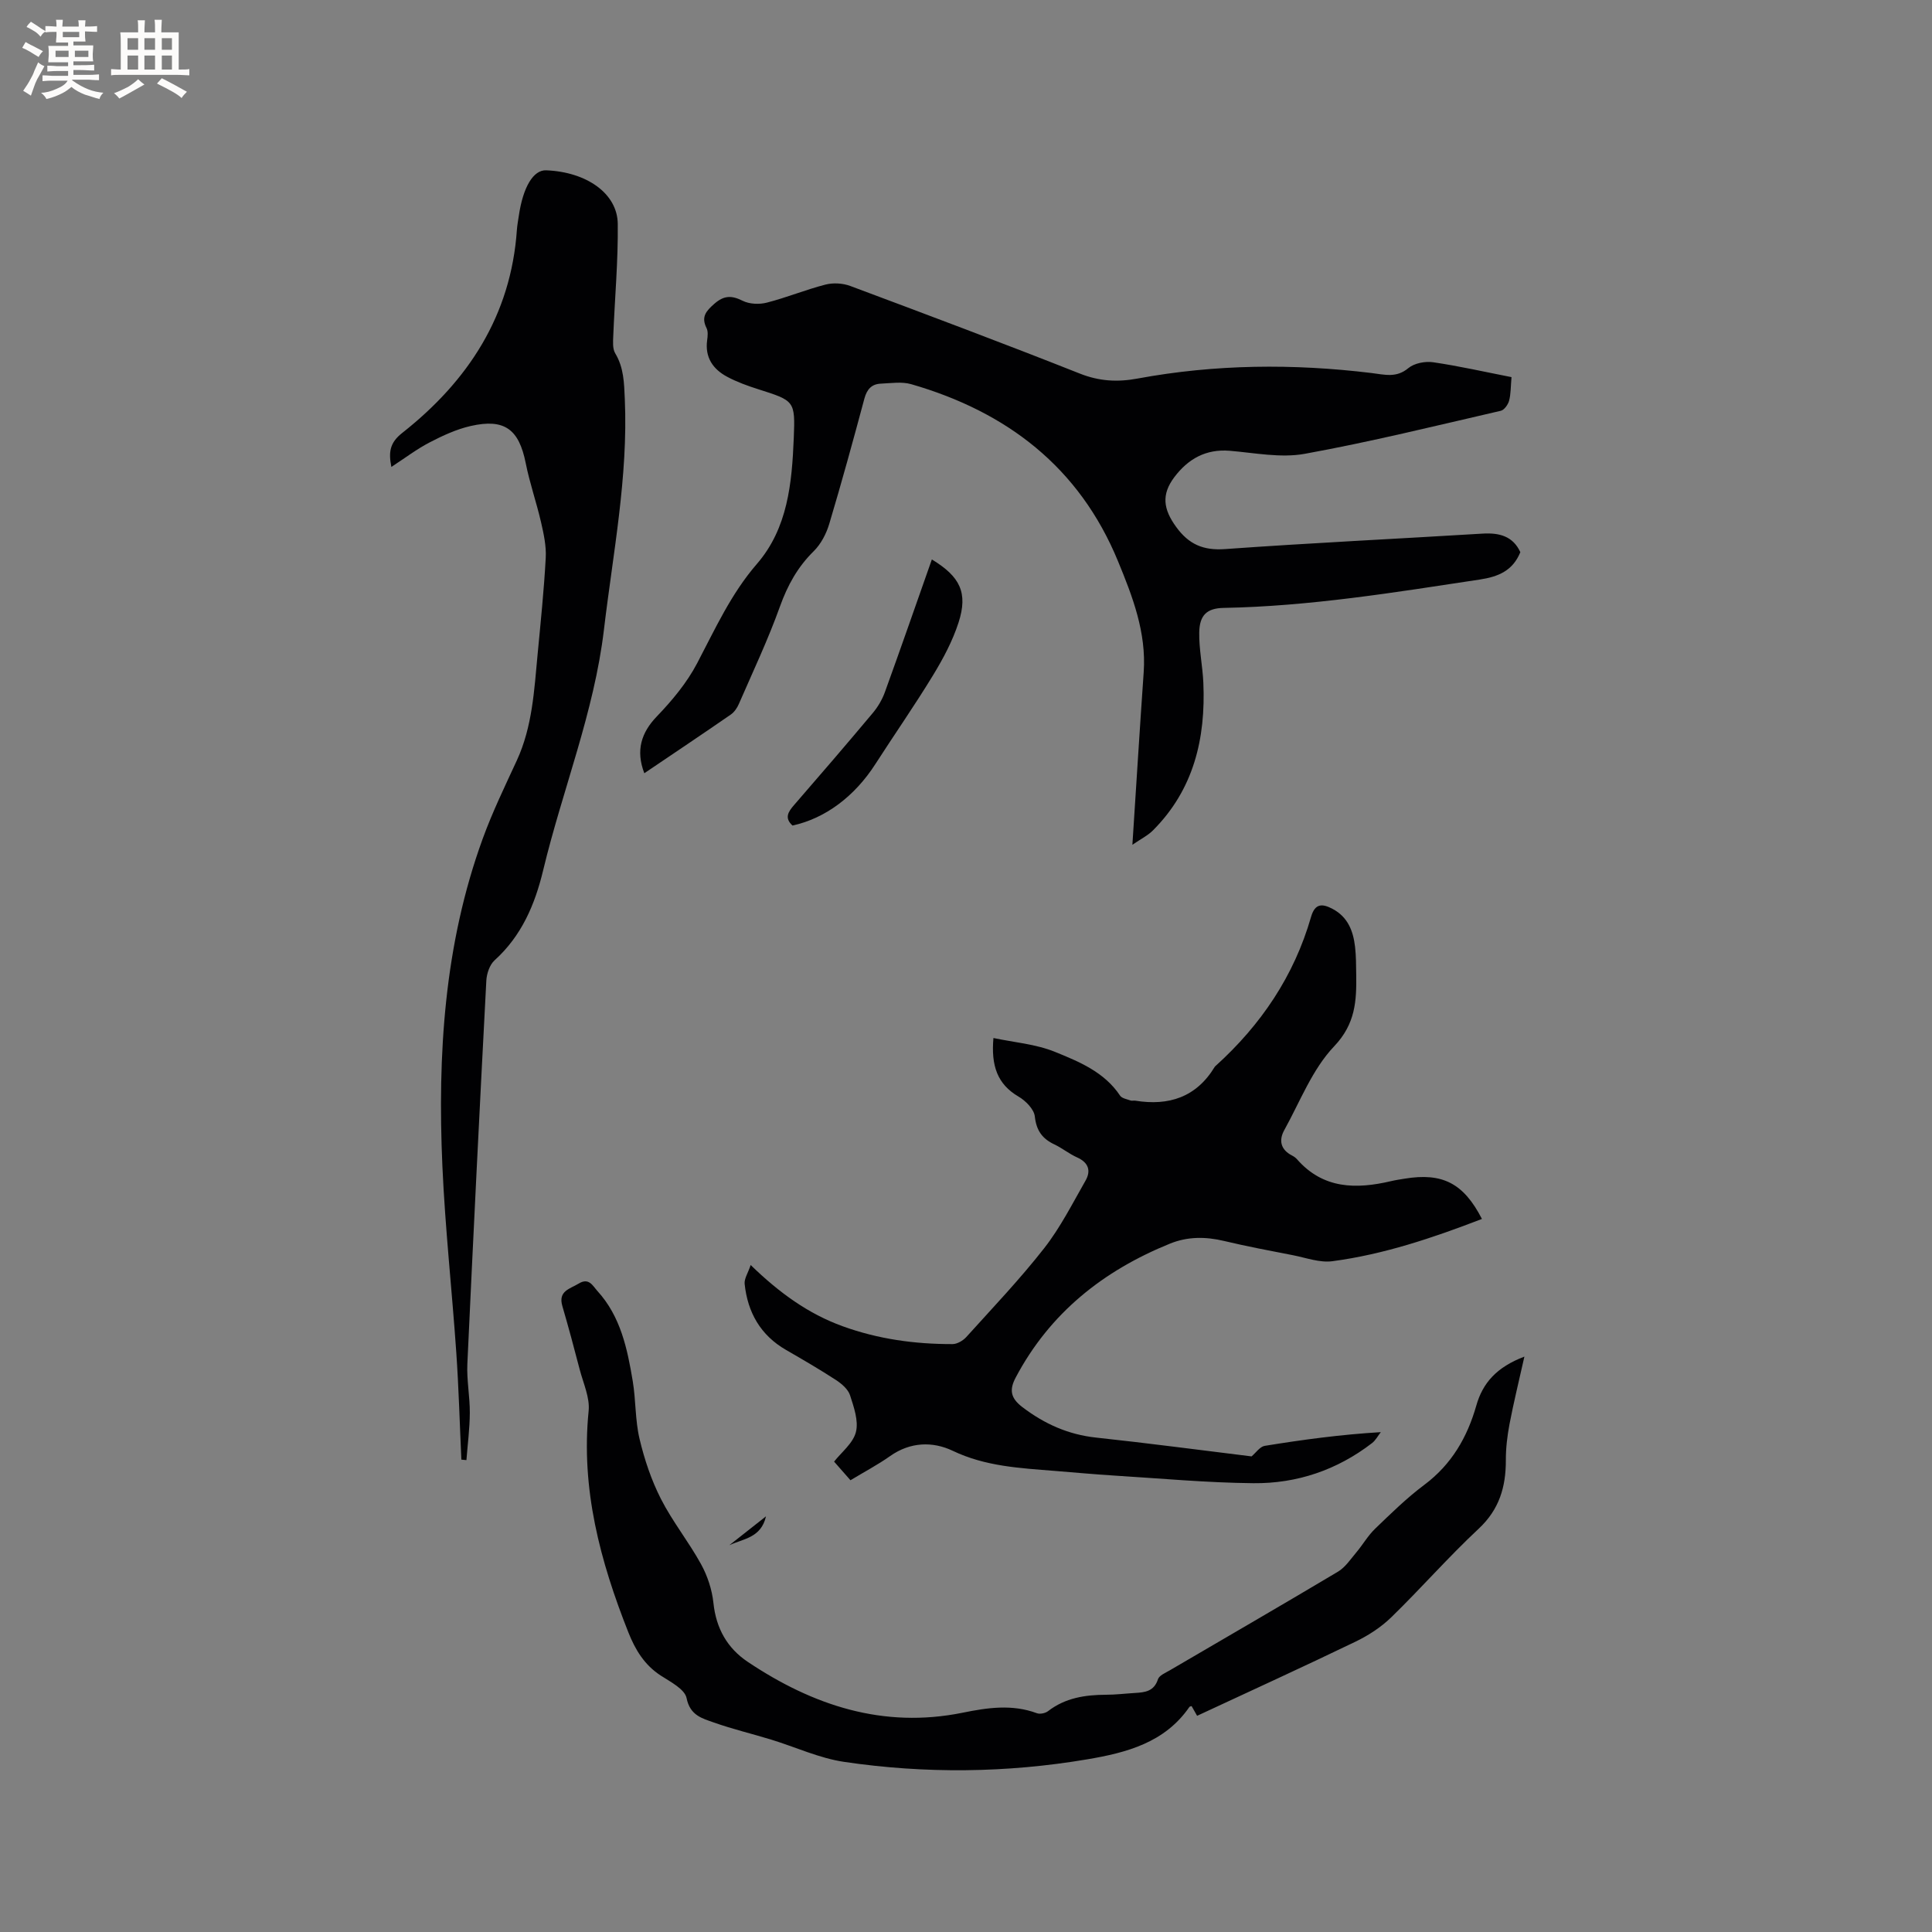
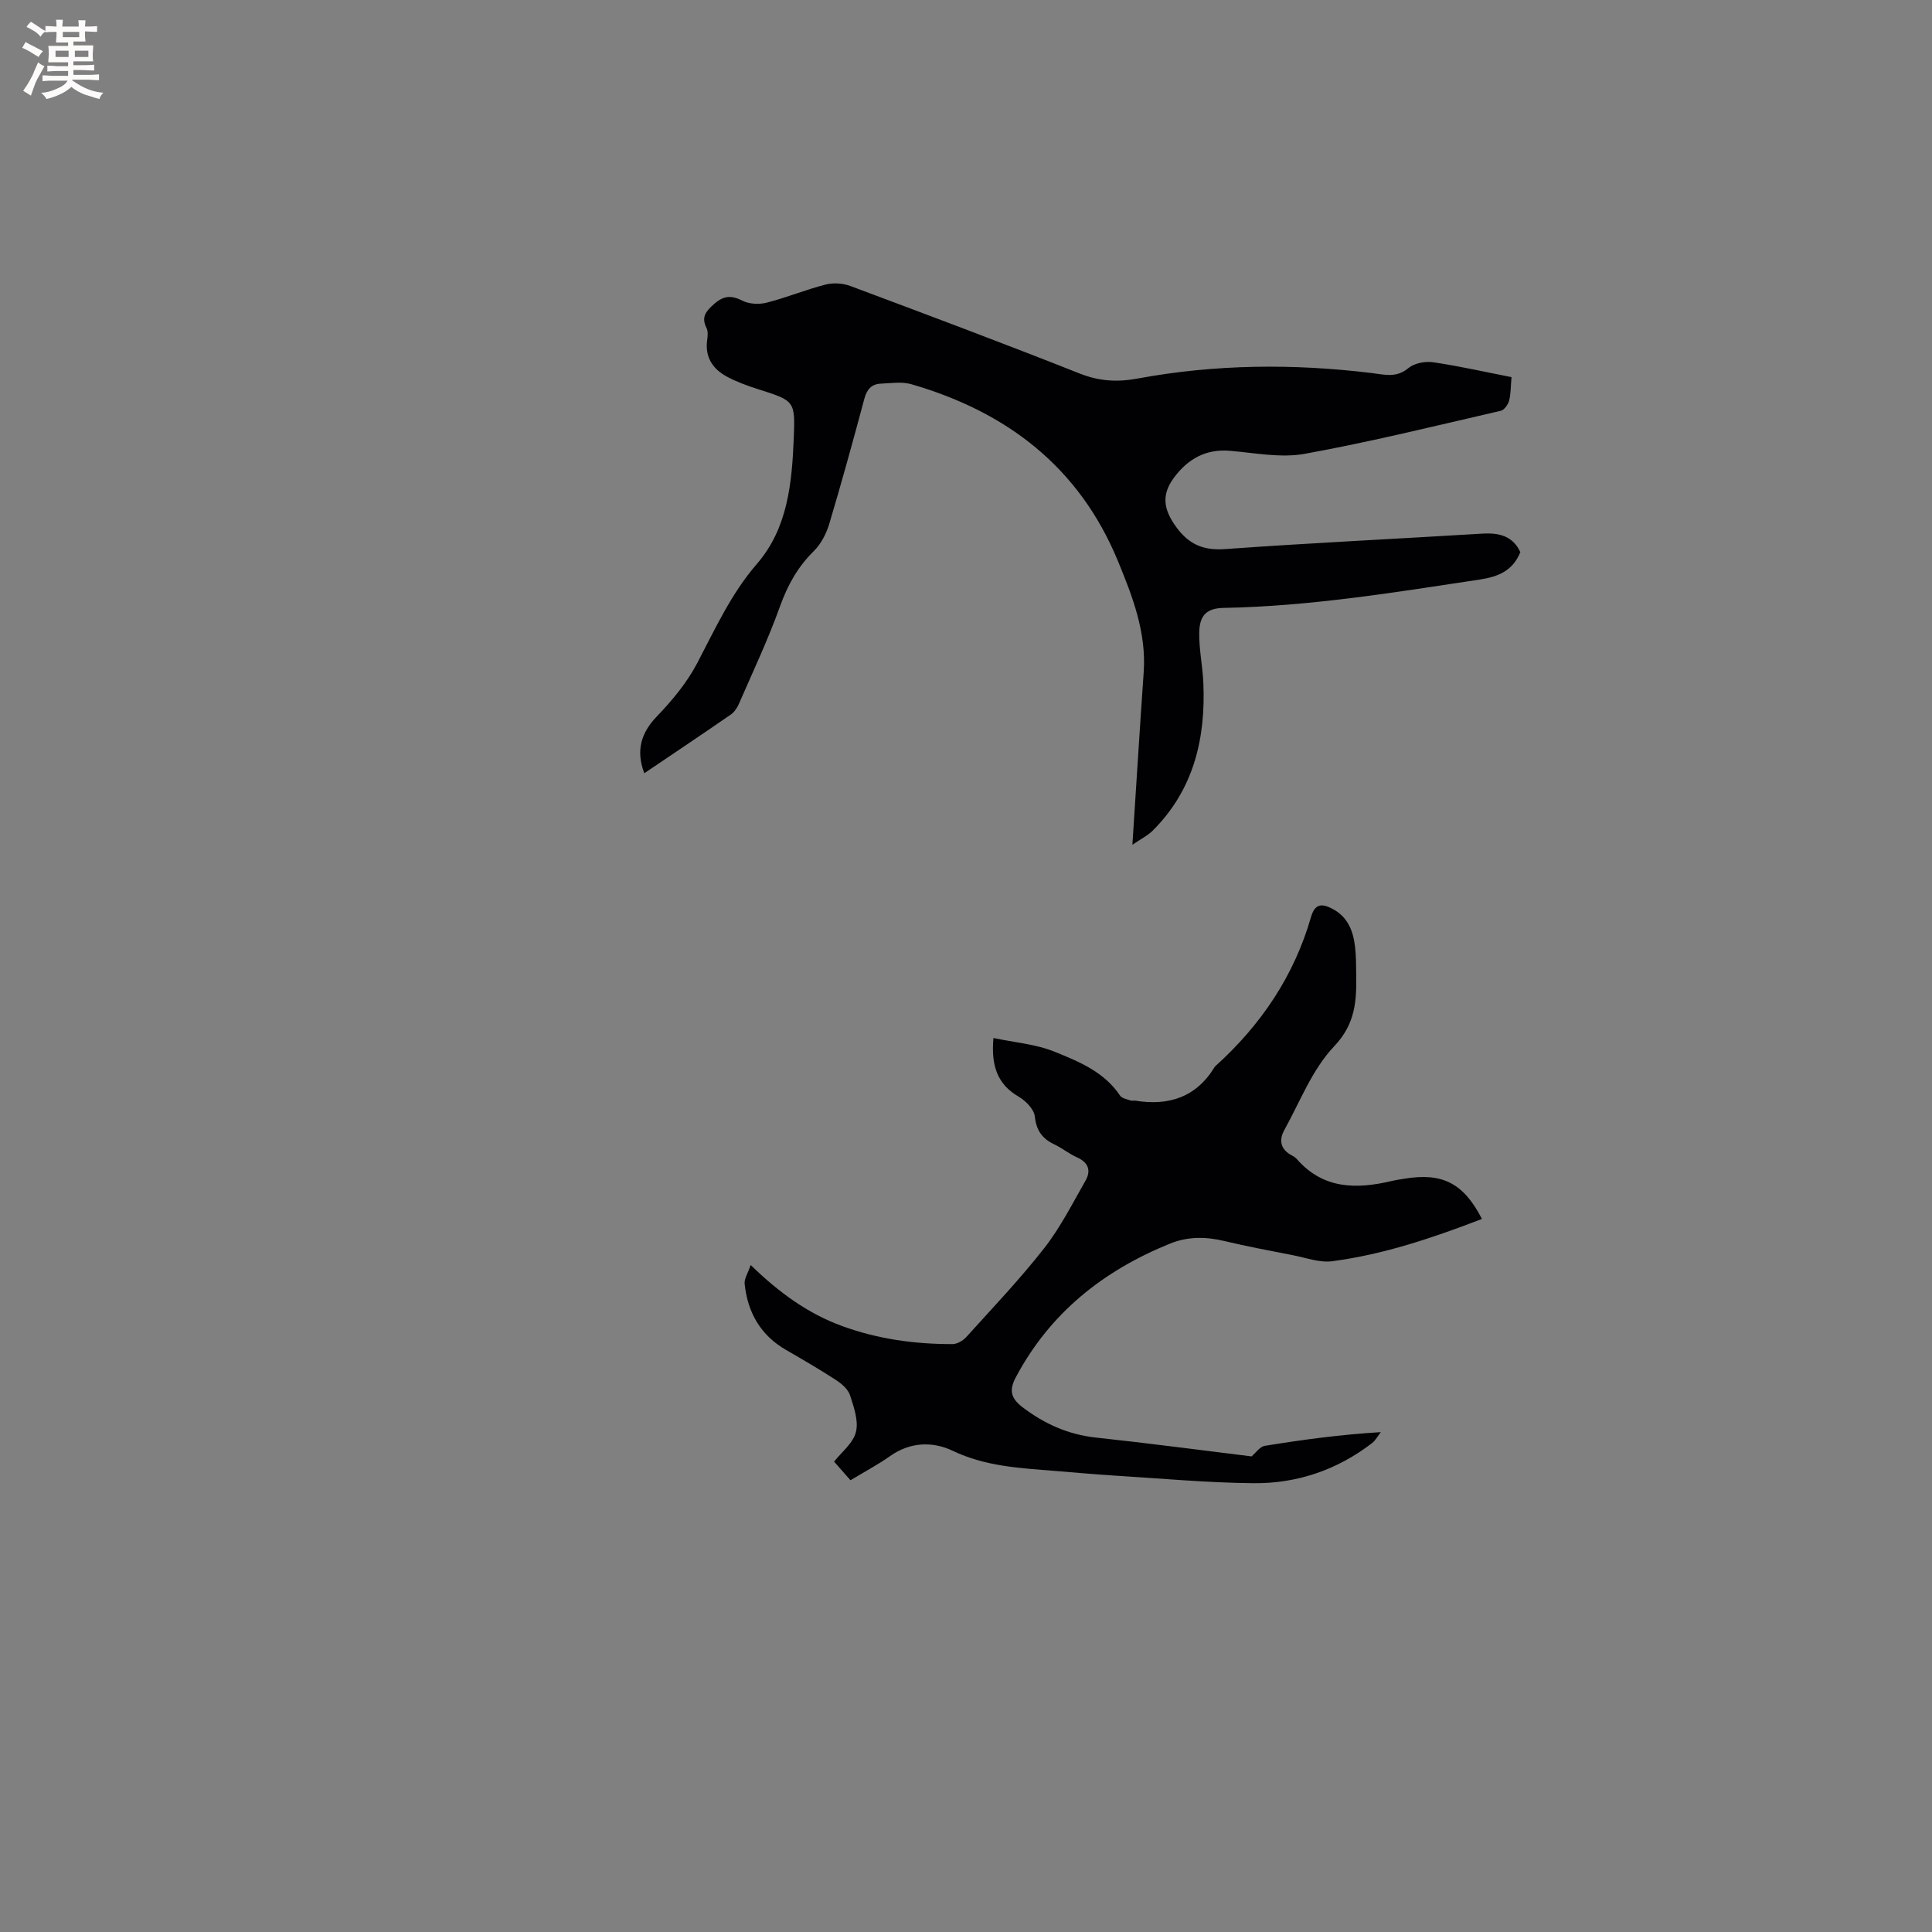
<svg xmlns="http://www.w3.org/2000/svg" enable-background="new 0 0 400 400" viewBox="0 0 400 400">
  <rect x="0" y="0" width="400" height="400" fill="#808080" stroke="none" />
  <g fill="#010103">
    <path d="m234.45 174.9c.81-12.49 1.53-24.12 2.34-35.74.57-8.22-2.3-15.64-5.32-22.97-8.01-19.47-23.02-30.94-42.82-36.65-1.94-.56-4.18-.2-6.28-.11-1.9.08-2.88 1.16-3.4 3.07-2.33 8.69-4.71 17.37-7.29 25.99-.61 2.03-1.72 4.16-3.2 5.62-3.34 3.28-5.42 7.06-7 11.46-2.46 6.86-5.59 13.47-8.5 20.16-.36.84-.96 1.72-1.69 2.22-5.92 4.09-11.9 8.09-17.89 12.14-1.83-4.75-.59-8.45 2.57-11.74 3.18-3.31 6.24-6.98 8.36-11.02 3.74-7.12 7.01-14.38 12.38-20.58 6.4-7.39 7.25-16.75 7.63-26.03.32-7.77.16-7.74-7.37-10.14-2.2-.7-4.42-1.5-6.45-2.59-2.92-1.57-4.6-4.01-4.11-7.56.11-.83.22-1.82-.13-2.51-1.16-2.31-.1-3.52 1.61-5.02 1.99-1.74 3.56-1.78 5.86-.63 1.41.71 3.47.79 5.04.38 4.09-1.05 8.03-2.68 12.12-3.73 1.6-.41 3.59-.29 5.14.29 15.87 5.93 31.73 11.88 47.48 18.12 4.05 1.61 7.83 1.82 12.01 1.04 16.06-2.97 32.23-3.11 48.41-1.14 2.74.33 5.13 1.07 7.64-1.02 1.23-1.02 3.47-1.45 5.12-1.21 5.41.79 10.75 2.01 16.23 3.08-.17 1.99-.13 3.5-.5 4.89-.22.81-1.01 1.92-1.72 2.08-13.5 3.11-26.97 6.44-40.6 8.91-4.97.9-10.34-.2-15.51-.63-4.96-.41-8.63 1.69-11.47 5.45-2.74 3.63-2.28 6.66.36 10.3 2.62 3.62 5.62 4.93 10.16 4.6 17.75-1.27 35.52-2.12 53.28-3.2 3.48-.21 6.3.52 7.83 3.84-1.57 3.85-4.55 5.08-8.41 5.67-17.6 2.66-35.16 5.54-53.02 5.87-3.46.07-4.99 1.48-5.05 5.09-.06 3.47.7 6.94.85 10.42.5 11.52-1.98 22.08-10.42 30.54-1.05 1.06-2.41 1.72-4.27 2.99z" />
    <path d="m306.82 252.37c-10.21 3.93-20.33 7.34-30.96 8.75-2.61.35-5.42-.7-8.11-1.23-4.78-.93-9.57-1.83-14.31-2.96-3.84-.92-7.56-.93-11.21.55-13.79 5.59-24.85 14.34-31.93 27.7-1.36 2.56-1.09 4.26 1.35 6.13 4.59 3.5 9.52 5.71 15.31 6.33 10.83 1.16 21.63 2.6 32.16 3.89.9-.75 1.72-2.01 2.72-2.18 7.82-1.27 15.68-2.34 24.04-2.84-.6.77-1.08 1.71-1.83 2.28-7.22 5.56-15.54 8.38-24.54 8.29-9.62-.09-19.23-.99-28.84-1.58-4.12-.26-8.24-.64-12.36-.97-7.16-.58-14.28-.92-21.04-4.15-4.15-1.98-8.81-1.87-12.99 1.09-2.58 1.82-5.4 3.3-8.2 5-1.32-1.5-2.51-2.85-3.39-3.86 1.53-1.95 3.94-3.81 4.52-6.13.58-2.31-.43-5.16-1.22-7.61-.4-1.24-1.72-2.37-2.89-3.14-3.37-2.19-6.85-4.22-10.34-6.23-5.3-3.05-7.97-7.77-8.59-13.68-.11-1.07.69-2.24 1.25-3.91 5.97 5.8 11.95 10.1 19.03 12.67 7.35 2.67 14.98 3.72 22.76 3.7.96 0 2.17-.71 2.85-1.46 5.47-6.06 11.12-11.99 16.14-18.41 3.34-4.27 5.83-9.22 8.54-13.96 1.18-2.06.63-3.76-1.74-4.82-1.63-.73-3.06-1.91-4.68-2.68-2.51-1.18-3.75-2.86-4.07-5.79-.16-1.5-1.89-3.26-3.37-4.12-4.43-2.59-5.7-6.44-5.2-12.13 4.3.91 8.76 1.25 12.72 2.86 5.02 2.04 10.24 4.17 13.5 9.07.38.57 1.42.73 2.18 1.01.28.1.64-.02.95.03 6.96 1.13 12.65-.71 16.46-6.99.05-.09.14-.16.22-.23 9.38-8.49 16.22-18.61 19.73-30.83.81-2.82 2.32-2.79 4.46-1.65 3.17 1.68 4.27 4.58 4.65 7.85.22 1.89.21 3.81.24 5.72.08 5.44-.13 10.22-4.58 14.89-4.52 4.75-7.04 11.42-10.31 17.33-1.19 2.14-.75 4.07 1.62 5.28.37.19.74.45 1.01.76 5.41 6.18 12.24 6.23 19.48 4.53.93-.22 1.87-.36 2.81-.51 7.82-1.29 12.2.94 16 8.34z" />
-     <path d="m315.61 280.87c-1.15 5.15-2.23 9.51-3.07 13.91-.47 2.47-.78 5.02-.77 7.54.01 5.53-1.35 10.2-5.64 14.2-6.27 5.85-11.94 12.35-18.09 18.33-2.13 2.07-4.77 3.78-7.46 5.07-10.76 5.19-21.63 10.15-32.73 15.32-.26-.45-.69-1.22-1.14-2.01-.14.05-.38.06-.46.18-5.1 7.4-13 9.46-21.14 10.84-16.74 2.83-33.57 3-50.33.53-5.15-.76-10.07-3.07-15.11-4.61-3.94-1.21-7.97-2.16-11.86-3.54-2.42-.86-4.94-1.45-5.66-5.05-.37-1.86-3.34-3.37-5.36-4.68-3.38-2.2-5.26-5.33-6.7-8.95-5.83-14.72-9.85-29.71-8.22-45.82.28-2.78-1.11-5.74-1.85-8.59-1.14-4.39-2.32-8.78-3.59-13.13-.92-3.15 1.57-3.55 3.4-4.67 2.11-1.29 2.9.49 3.85 1.54 4.81 5.26 6.2 11.94 7.32 18.65.66 3.96.49 8.09 1.41 11.97 1.01 4.26 2.44 8.53 4.42 12.42 2.39 4.7 5.76 8.88 8.31 13.52 1.34 2.43 2.28 5.29 2.57 8.05.55 5.26 2.87 9.35 7.12 12.19 13.49 9.02 28.02 13.85 44.47 10.52 5.11-1.04 10.23-1.81 15.37.1.64.24 1.75.01 2.31-.42 3.56-2.75 7.66-3.38 11.99-3.4 2.01 0 4.01-.25 6.02-.37 2.07-.12 3.94-.33 4.75-2.83.26-.81 1.56-1.33 2.46-1.86 11.61-6.8 23.26-13.53 34.81-20.42 1.52-.91 2.61-2.58 3.8-3.99 1.34-1.59 2.4-3.47 3.89-4.9 3.28-3.16 6.56-6.38 10.2-9.1 5.63-4.22 8.87-9.8 10.75-16.39 1.32-4.67 4.19-7.96 9.96-10.15z" />
-     <path d="m95.52 302.2c-.34-7.39-.54-14.79-1.05-22.17-.89-12.89-2.31-25.75-2.88-38.65-1.01-22.99.37-45.79 8.33-67.68 2.01-5.54 4.6-10.88 7.08-16.25 3.23-7.01 3.6-14.54 4.31-22.02.63-6.64 1.32-13.29 1.68-19.95.13-2.43-.42-4.94-.97-7.35-.95-4.12-2.36-8.13-3.18-12.27-1.4-6.98-4.37-9.26-11.4-7.66-2.93.67-5.77 1.98-8.46 3.38-2.69 1.39-5.13 3.26-7.95 5.09-.61-3.07-.33-5.01 2.24-7.03 13.62-10.74 22.53-24.28 23.75-42.09.07-.95.25-1.89.39-2.83.87-5.99 3.01-9.56 5.66-9.46 8.34.33 14.76 4.77 14.83 11.08.09 7.72-.62 15.44-.93 23.17-.05 1.23-.17 2.69.41 3.65 1.79 2.98 1.83 6.14 1.98 9.46.7 16.12-2.44 31.87-4.32 47.74-2.03 17.12-8.58 33.15-12.58 49.8-1.71 7.13-4.47 13.6-10.06 18.66-1.02.92-1.63 2.75-1.71 4.19-1.39 26.46-2.71 52.92-3.93 79.39-.15 3.36.53 6.75.51 10.12-.02 3.26-.45 6.52-.7 9.78-.36-.04-.7-.07-1.05-.1z" />
-     <path d="m192.93 115.83c5.86 3.55 7.51 6.9 5.53 13.05-1.24 3.84-3.21 7.53-5.33 11-3.79 6.22-7.97 12.21-11.91 18.34-4.29 6.67-10.35 11.22-17.14 12.7-1.7-1.54-.93-2.81.31-4.23 5.48-6.31 10.93-12.65 16.3-19.06 1.06-1.26 1.95-2.77 2.51-4.31 3.31-9.13 6.49-18.3 9.73-27.49z" />
-     <path d="m151 319.92c2.36-1.86 4.72-3.72 7.59-5.98-1.02 4.5-4.77 4.64-7.59 5.98z" />
  </g>
  <path d="m6.8 9.5c.6.3 1.3.7 2.1 1.1-.4.4-.7.8-.9 1.2-.7-.4-1.3-.8-1.8-1.1s-1.1-.6-1.6-.8c.2-.4.5-.8.7-1.2.4.2.8.5 1.5.8zm.9 6.9c-.3.6-.5 1.1-.7 1.7s-.4 1.1-.6 1.7c-.6-.4-1.1-.7-1.6-1 .7-1 1.2-1.8 1.5-2.4.3-.5.6-1.1.8-1.7.3-.6.5-1.2.8-1.8.3.3.8.6 1.3.8-.7 1.3-1.2 2.2-1.5 2.7zm.1-11c.4.3 1 .7 1.7 1.1-.5.2-.8.6-1.1 1.1-.5-.6-1-1-1.4-1.2s-.9-.6-1.5-.8c.2-.4.5-.7.9-1.1.5.3.9.6 1.4.9zm10.5 13.1c1 .4 2 .6 3.1.7-.4.4-.7.8-.8 1.3-.9-.2-1.9-.6-3-.9-1-.4-2-.9-2.8-1.6-.5.4-1.1.9-1.9 1.3s-1.9.9-3.3 1.2c-.1-.3-.5-.8-1.1-1.3 1 0 2.1-.3 3.2-.8 1.2-.5 1.9-1 2.3-1.7h-3.2c-.4 0-1 0-2 .1v-1.2c1 0 1.7.1 2 .1h3.3v-1h-2.3c-.2 0-.9 0-2 .1v-1.2c1.2 0 1.9.1 2 .1h2.3v-.8h-4.1c0-.7.1-1.2.1-1.6 0-.5 0-1.1-.1-1.8h4.1v-.7h-2.5c0-.6.1-1.1.1-1.6v-.6h-.5c-.4 0-1 0-1.8.1v-1.3c1.2 0 1.9.1 2.1.1h.2c0-.3 0-.8-.1-1.4h1.4c0 .6-.1 1-.1 1.4h3.4c0-.4 0-.8-.1-1.3h1.5c0 .4-.1.9-.1 1.3.7 0 1.5 0 2.5-.1v1.2c-1 0-1.8-.1-2.5-.1v.6c0 .3 0 .8.1 1.5h-2.5v.8h4.1c0 .7-.1 1.3-.1 1.8s0 1 .1 1.5h-4.1v.8h1.4c.8 0 1.8 0 2.9-.1v1.2c-1 0-1.9-.1-2.8-.1h-1.5v1h3.2c.3 0 1 0 2.1-.1v1.2c-1.1 0-1.8-.1-2.1-.1h-3.4l-.1.1c1.4 1 2.4 1.5 3.4 1.9zm-4.1-6.7v-1.3h-2.7v1.3zm2.2-4.1v-1.1h-3.4v1.1zm1.9 4.1v-1.3h-2.8v1.3z" fill="#fcfbfa" />
-   <path d="m37 6.7v2.3 5.4c1 0 1.8 0 2.2-.1v1.3c-.6 0-1.5-.1-2.5-.1h-11.9c-.7 0-1.3 0-1.8.1v-1.3c.5 0 1.1.1 2 .1v-5.2c0-1 0-1.8-.1-2.5h3.7c0-1.3 0-2.1-.1-2.5h1.5c0 .4-.1 1.3-.1 2.5h2.2c0-1.2 0-2.1-.1-2.6h1.5c0 .4-.1 1.3-.1 2.6zm-12.3 13.7c-.3-.4-.7-.8-1.1-1.1 1.1-.4 2.1-.9 2.9-1.3.8-.5 1.5-1 2.1-1.6.4.4.9.8 1.3 1.1-2.5 1.4-4.2 2.4-5.2 2.9zm3.9-10.1v-2.4h-2.2v2.4zm0 4.1v-2.9h-2.2v2.9zm3.5-4.1v-2.4h-2.2v2.4zm0 4.1v-2.9h-2.2v2.9zm.4 2.9 1-1.1c.6.3 1.4.7 2.5 1.3s2 1.1 2.7 1.5c-.4.4-.8.8-1.1 1.3-.8-.8-2.5-1.7-5.1-3zm3.1-7v-2.4h-2.1v2.4zm0 4.1v-2.9h-2.1v2.9z" fill="#fcfbfa" />
</svg>